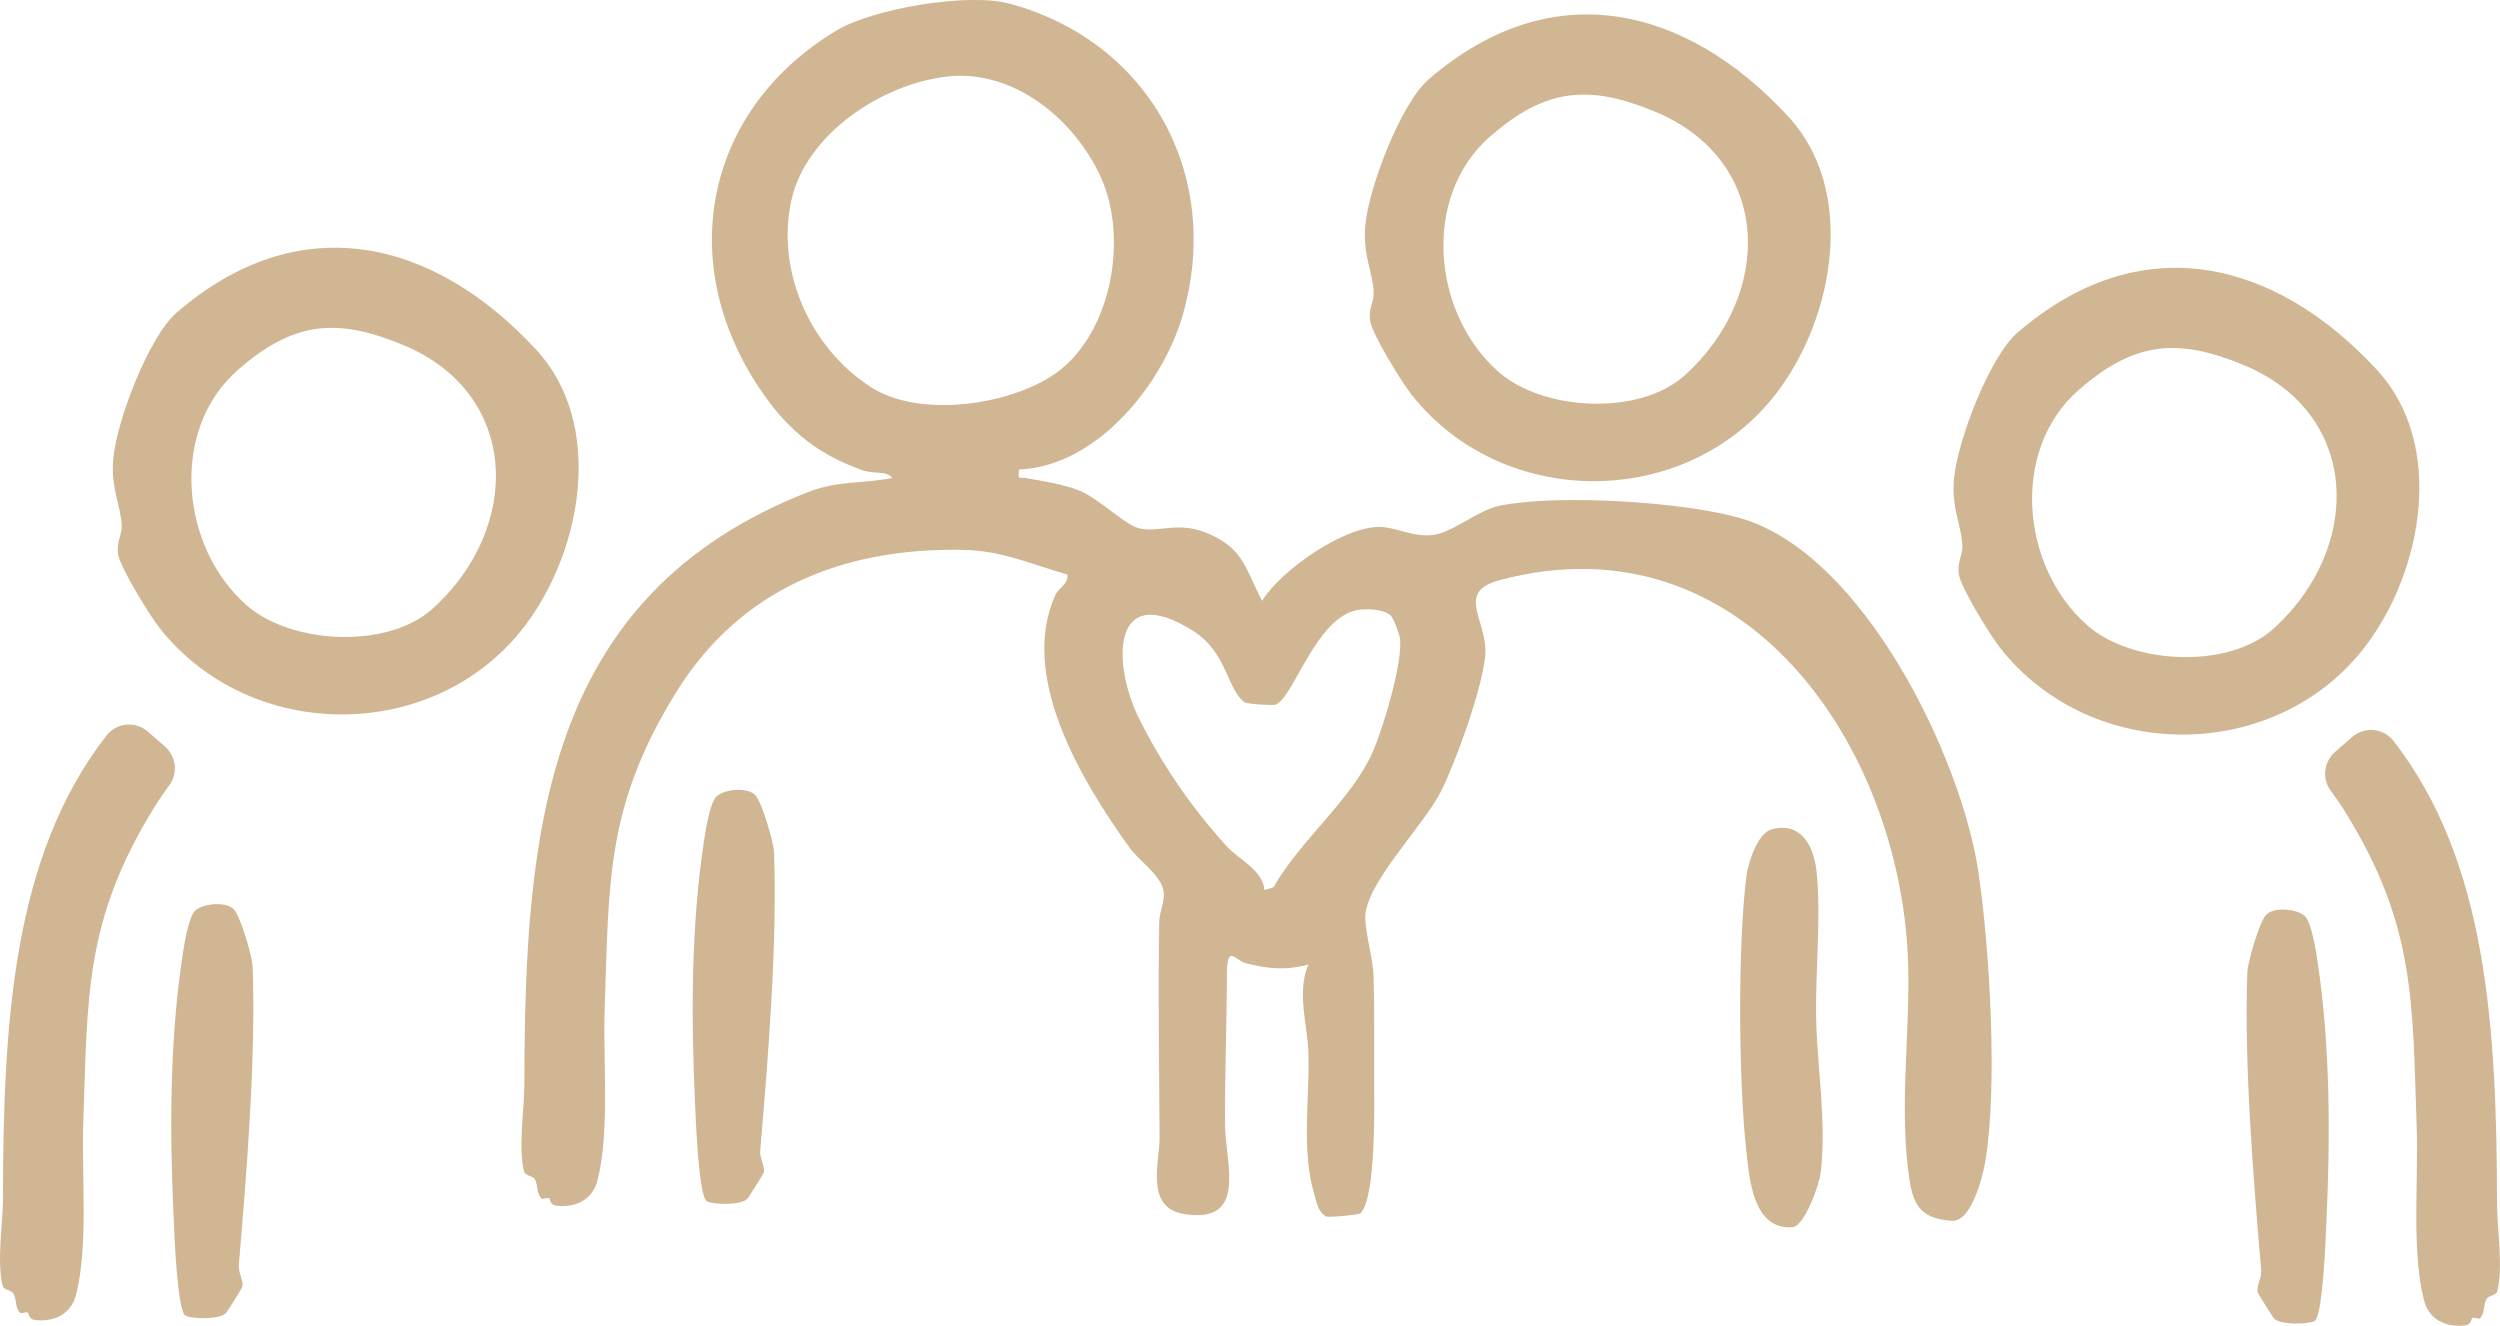
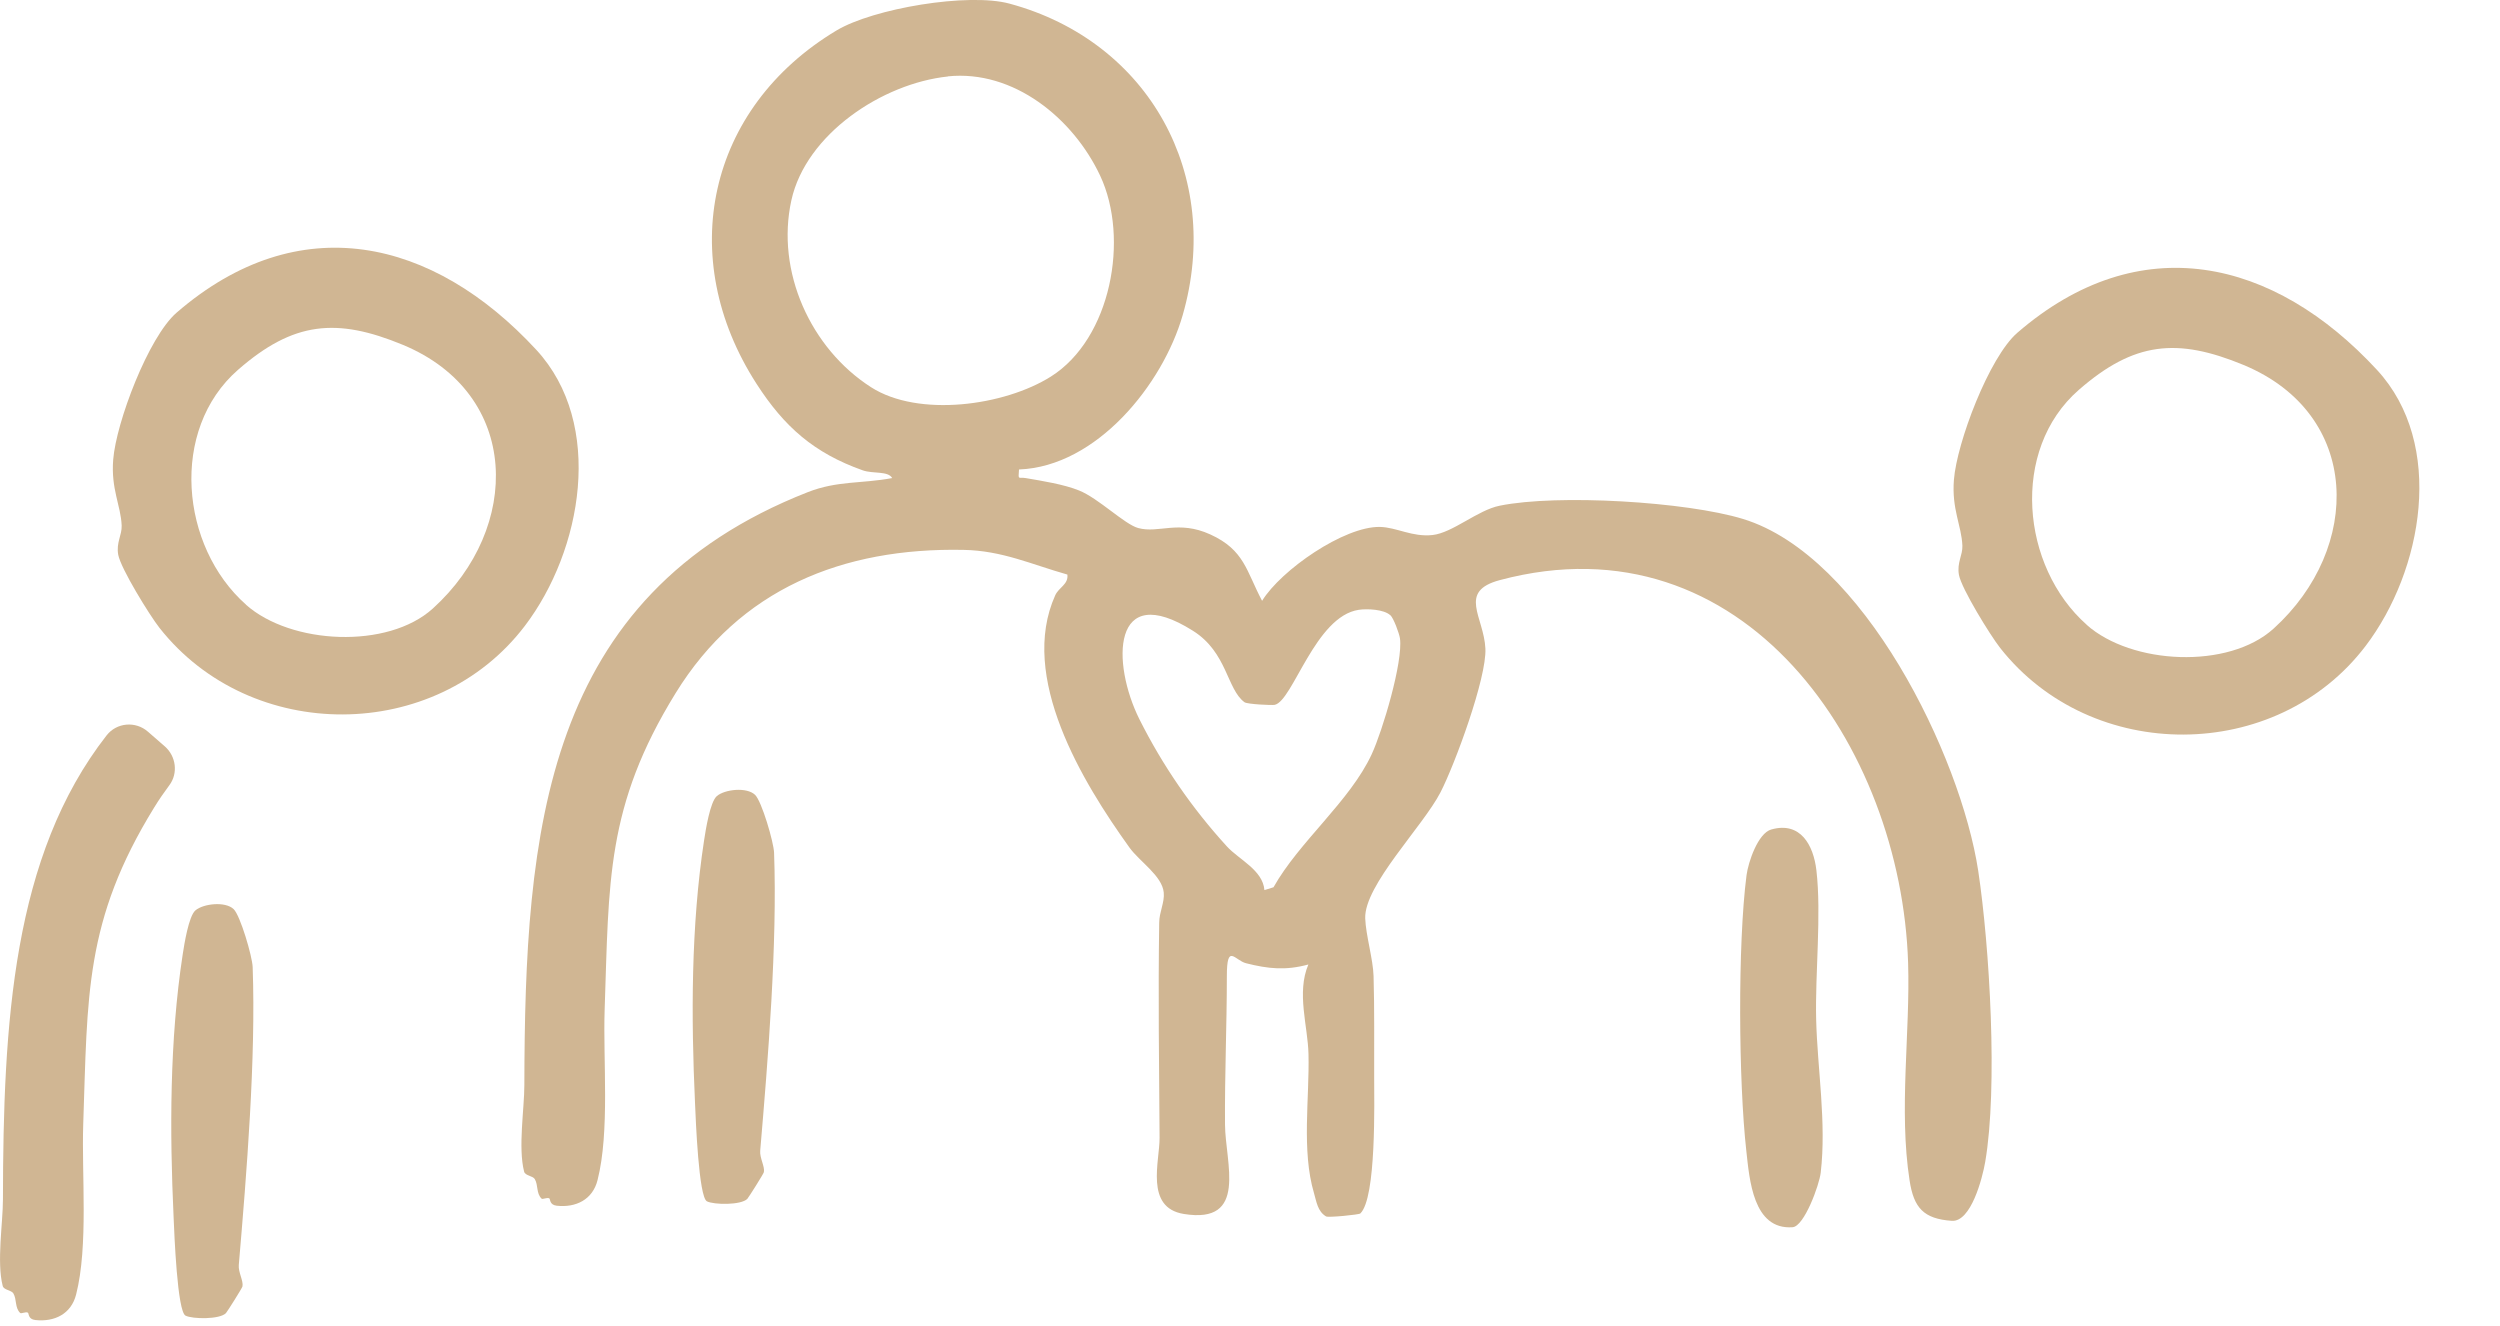
<svg xmlns="http://www.w3.org/2000/svg" id="Ebene_2" data-name="Ebene 2" viewBox="0 0 203.63 107.99">
  <defs>
    <style>
      .cls-1 {
        fill: #d0b693;
      }
    </style>
  </defs>
  <g id="Ebene_2-2" data-name="Ebene 2">
    <g>
      <g id="Ebene_1-2" data-name="Ebene 1-2">
        <g>
          <path class="cls-1" d="M83,38.24c-.07.92-.06.6.54.7,1.34.23,3.12.51,4.35,1.01,1.58.63,3.71,2.76,4.82,3.06,1.68.46,3.26-.67,5.87.52,2.79,1.27,2.93,2.98,4.22,5.41,1.54-2.51,6.69-6.08,9.6-6.02,1.36.03,2.63.84,4.28.66s3.67-2.03,5.48-2.39c4.72-.96,15.2-.33,19.81,1.08,9.81,3,17.73,19.28,19.16,28.66.93,6.15,1.61,17.67.57,23.71-.23,1.34-1.16,4.91-2.72,4.8-2.3-.16-3.1-1.06-3.44-3.29-.89-5.75.06-12.05-.12-17.72-.56-17.61-13.37-36.48-33.25-31.18-3.46.92-1.3,2.99-1.18,5.58.11,2.38-2.48,9.42-3.66,11.71-1.42,2.76-6.22,7.57-6.13,10.26.05,1.38.64,3.33.68,4.7.08,2.66.04,5.5.05,8.15,0,2.05.19,9.94-1.13,11.19-.1.1-2.61.35-2.79.24-.69-.41-.78-1.21-.98-1.89-1.03-3.48-.36-7.76-.45-11.33-.05-2.28-.99-5-.01-7.3-1.84.5-3.25.36-5.07-.1-.93-.23-1.57-1.69-1.57,1.05,0,4.04-.18,8.04-.15,12.09.02,3.11,1.91,8.14-3.36,7.28-3.2-.52-1.95-4.32-1.97-6.21-.04-5.83-.12-11.63-.03-17.52,0-.85.45-1.65.37-2.45-.13-1.37-1.97-2.52-2.79-3.66-3.85-5.36-9.04-13.9-6.05-20.55.3-.66,1.09-.89.99-1.69-2.93-.83-5.31-1.95-8.45-2.01-9.86-.2-18.24,3.19-23.46,11.67-5.69,9.23-5.42,15.35-5.78,25.78-.14,4.12.43,9.92-.58,13.89-.4,1.59-1.77,2.25-3.32,2.08-.61-.07-.51-.54-.61-.6-.18-.1-.54.11-.63.02-.44-.43-.26-1.09-.55-1.59-.16-.27-.79-.27-.87-.61-.5-1.96.02-5.12.02-7.05.04-20.63,1.56-39.84,23.08-48.29,2.42-.95,4.39-.68,6.88-1.15-.34-.6-1.56-.33-2.4-.63-3.97-1.41-6.39-3.54-8.65-7.05-6.64-10.3-4.01-22.47,6.52-28.78,2.99-1.79,10.73-3.1,14.1-2.18,11.38,3.08,17.37,14.01,14.09,25.38-1.63,5.65-7,12.31-13.31,12.56h-.02ZM77.21,6.23c-5.34.56-11.56,4.69-12.75,10.08-1.28,5.8,1.57,12.08,6.49,15.23,3.87,2.48,10.86,1.52,14.65-.87,4.9-3.09,6.41-11.25,4.01-16.36-2.2-4.68-7.05-8.64-12.41-8.09h.01ZM113.24,50.11c-.52-.48-1.87-.54-2.56-.44-3.55.52-5.37,7.42-6.85,7.74-.22.05-2.24-.05-2.46-.21-1.45-1.06-1.4-4.06-4.2-5.82-6.66-4.2-6.63,2.67-4.36,7.21,1.9,3.79,4.29,7.25,7.13,10.36.97,1.06,2.92,1.92,3.05,3.55l.74-.23c2.08-3.71,6.23-7.01,8-10.84.88-1.9,2.56-7.52,2.3-9.43-.06-.41-.52-1.65-.78-1.89h-.01Z" />
-           <path class="cls-1" d="M145.66,9.49c5.59,6.05,3.74,16.35-.93,22.49-7.27,9.56-22.31,9.62-29.76.16-.81-1.03-3.15-4.83-3.36-5.95-.18-1,.31-1.6.28-2.38-.07-1.66-.88-2.96-.69-5.37.24-3.04,2.87-9.98,5.16-11.97,9.96-8.62,20.9-6.07,29.3,3.02ZM122.02,30.26c3.66,3.24,11.54,3.64,15.22.3,7.23-6.55,7.18-17.47-2.44-21.47-5.41-2.24-8.93-1.9-13.43,2.03-5.6,4.89-4.7,14.4.65,19.13h0Z" />
          <path class="cls-1" d="M61.5,64.74c.54.51,1.52,3.85,1.55,4.72.27,7.44-.49,16.78-1.13,24.27-.05.59.39,1.29.3,1.74-.02.13-1.26,2.09-1.35,2.18-.51.52-2.72.49-3.29.2-.67-.35-.91-6.63-.97-8.02-.32-6.97-.33-14.4.74-21.39.13-.85.49-3.13,1.04-3.6.65-.55,2.43-.75,3.11-.1Z" />
          <path class="cls-1" d="M144.29,67.56c2.35-.66,3.42,1.26,3.66,3.33.42,3.64-.11,8.34-.02,12.15.1,4.03.85,8.41.37,12.48-.11.99-1.34,4.37-2.29,4.44-3.23.23-3.51-3.9-3.77-6.23-.63-5.61-.71-16.83.02-22.45.14-1.05.92-3.41,2.02-3.72h0Z" />
        </g>
      </g>
      <path class="cls-1" d="M43.68,28.49c5.59,6.05,3.74,16.35-.93,22.49-7.27,9.56-22.31,9.62-29.76.16-.81-1.03-3.15-4.83-3.36-5.95-.18-1,.31-1.6.28-2.38-.07-1.66-.88-2.96-.69-5.37.24-3.04,2.87-9.98,5.16-11.97,9.96-8.62,20.9-6.07,29.3,3.02ZM20.04,49.26c3.66,3.24,11.54,3.64,15.22.3,7.23-6.55,7.18-17.47-2.44-21.47-5.41-2.24-8.93-1.9-13.43,2.03-5.6,4.89-4.7,14.4.65,19.13h0Z" />
      <path class="cls-1" d="M193.61,30.13c5.59,6.05,3.74,16.35-.93,22.49-7.27,9.56-22.31,9.62-29.76.16-.81-1.03-3.15-4.83-3.36-5.95-.18-1,.31-1.6.28-2.38-.07-1.66-.88-2.96-.69-5.37.24-3.04,2.87-9.98,5.16-11.97,9.96-8.62,20.9-6.07,29.3,3.02ZM169.97,50.9c3.66,3.24,11.54,3.64,15.22.3,7.23-6.55,7.18-17.47-2.44-21.47-5.41-2.24-8.93-1.9-13.43,2.03-5.6,4.89-4.7,14.4.65,19.13h0Z" />
      <path class="cls-1" d="M19.03,74.05c.54.51,1.52,3.85,1.55,4.72.27,7.44-.49,16.78-1.13,24.27-.05.59.39,1.29.3,1.74-.02.13-1.26,2.09-1.35,2.18-.51.52-2.72.49-3.29.2-.67-.35-.91-6.63-.97-8.02-.32-6.97-.33-14.4.74-21.39.13-.85.49-3.13,1.04-3.6.65-.55,2.43-.75,3.11-.1Z" />
      <path class="cls-1" d="M12.56,65.77c.39-.64.81-1.24,1.24-1.82.72-.97.54-2.35-.37-3.15l-1.39-1.21c-1-.87-2.53-.74-3.35.3C1.02,69.71.26,83.35.24,97.69c0,1.93-.52,5.09-.02,7.05.08.34.71.34.87.61.29.5.11,1.16.55,1.59.09.09.45-.12.63-.02.1.06,0,.53.61.6,1.55.17,2.92-.49,3.32-2.08,1.01-3.97.44-9.77.58-13.89.36-10.43.09-16.55,5.78-25.78Z" />
-       <path class="cls-1" d="M184.6,74.49c-.54.51-1.52,3.85-1.55,4.72-.27,7.44.49,16.78,1.13,24.27.05.59-.39,1.29-.3,1.74.02.13,1.26,2.09,1.35,2.18.51.52,2.72.49,3.29.2.67-.35.91-6.63.97-8.02.32-6.97.33-14.4-.74-21.39-.13-.85-.49-3.13-1.04-3.6-.65-.55-2.43-.75-3.11-.1Z" />
-       <path class="cls-1" d="M191.07,66.21c-.39-.64-.81-1.24-1.24-1.82-.72-.97-.54-2.35.37-3.15l1.39-1.21c1-.87,2.53-.74,3.35.3,7.67,9.83,8.42,23.47,8.45,37.8,0,1.93.52,5.09.02,7.05-.08.34-.71.34-.87.61-.29.5-.11,1.16-.55,1.59-.09.09-.45-.12-.63-.02-.1.06,0,.53-.61.6-1.55.17-2.92-.49-3.32-2.08-1.01-3.97-.44-9.77-.58-13.89-.36-10.43-.09-16.55-5.78-25.78Z" />
    </g>
  </g>
</svg>